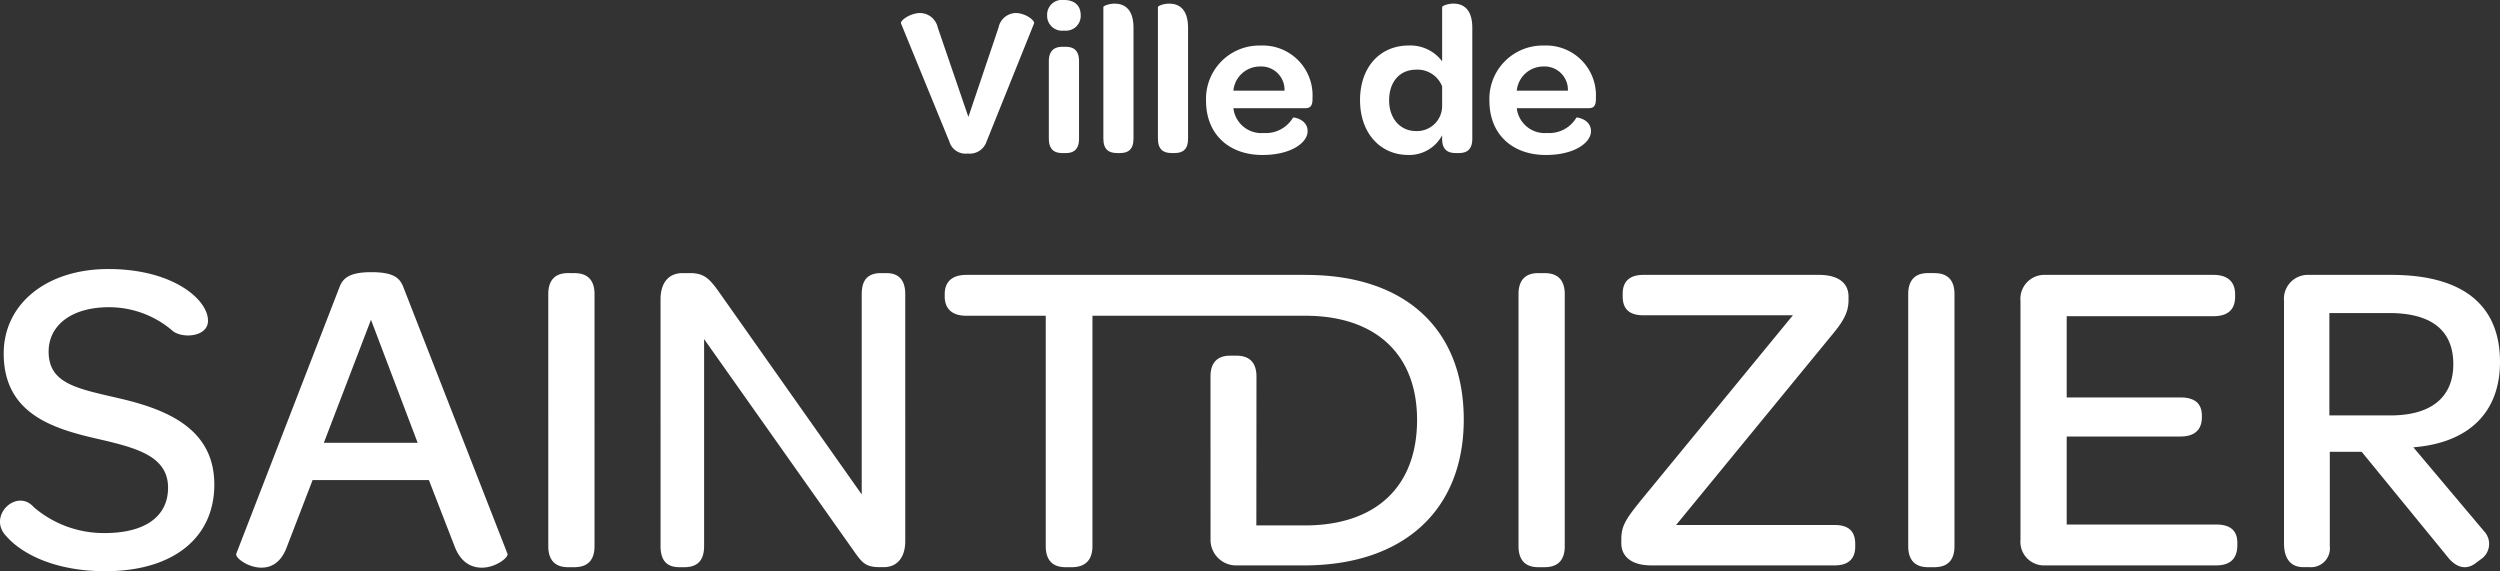
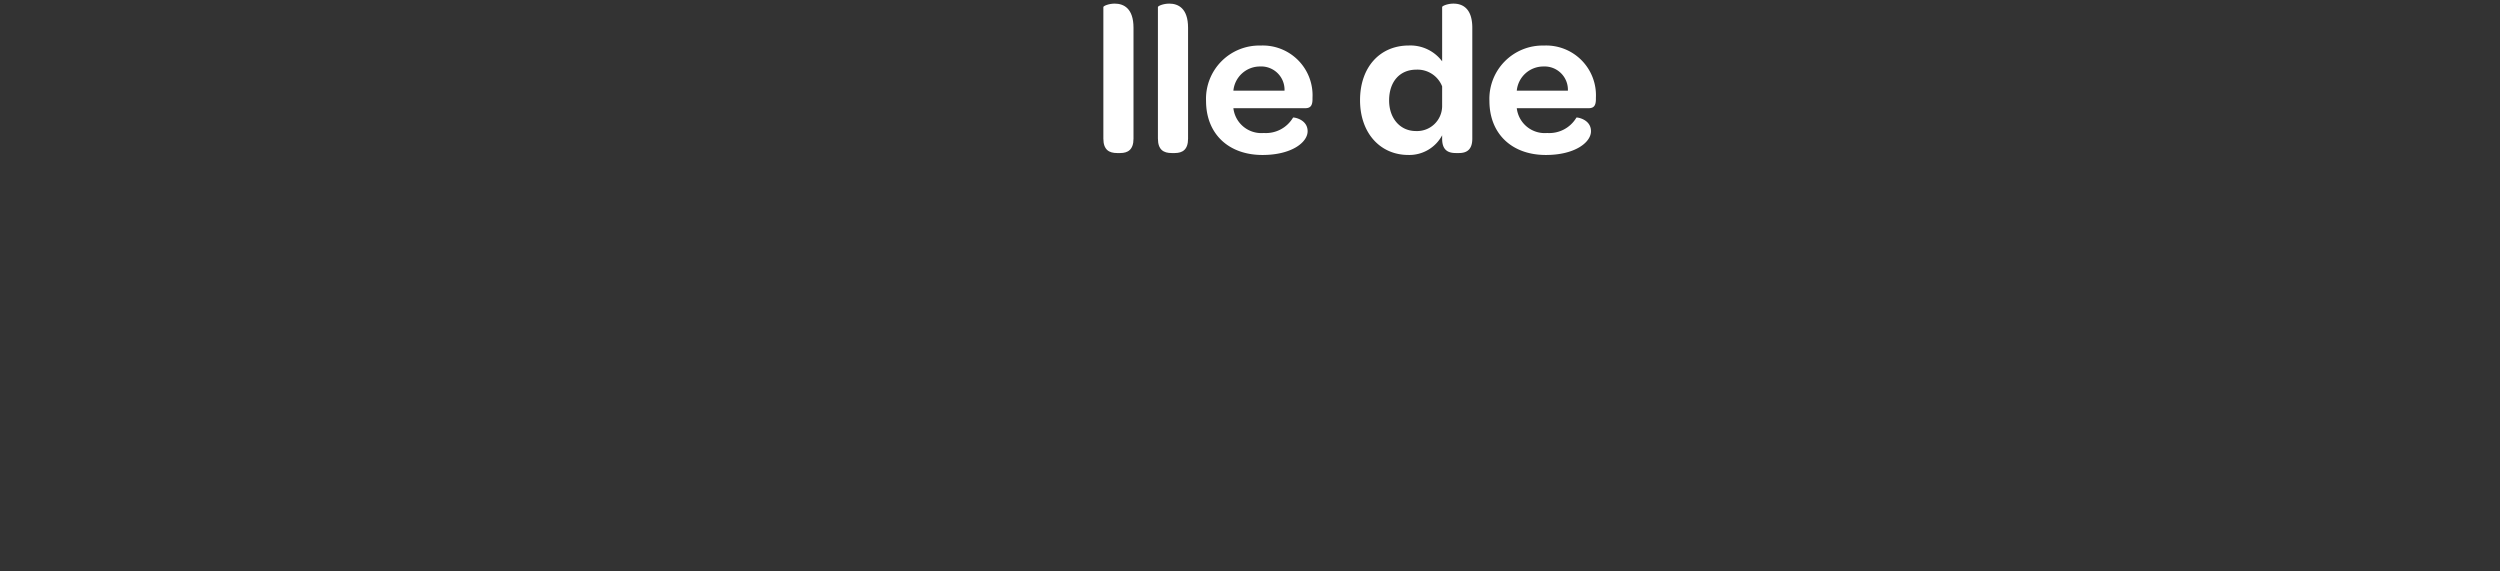
<svg xmlns="http://www.w3.org/2000/svg" width="389.071" height="88.898" viewBox="0 0 389.071 88.898">
  <rect x="0" y="0" width="389.071" height="88.898" fill="#333333" stroke="none" />
  <defs>
    <clipPath id="clip-path">
      <rect id="Rectangle_254" data-name="Rectangle 254" width="389.071" height="88.898" fill="#fff" />
    </clipPath>
  </defs>
  <g id="Groupe_669" data-name="Groupe 669" transform="translate(0 0)">
    <g id="Groupe_668" data-name="Groupe 668" transform="translate(0 0)" clip-path="url(#clip-path)">
-       <path id="Tracé_5976" data-name="Tracé 5976" d="M58.656,2.894A2.8,2.8,0,0,1,61.317.629c1.565,0,3.061,1.2,2.861,1.632L56.792,20.629a2.744,2.744,0,0,1-2.929,1.865A2.62,2.62,0,0,1,51,20.629L43.482,2.261c-.2-.432,1.4-1.632,2.994-1.632A2.857,2.857,0,0,1,49.2,2.894L53.962,16.8Z" transform="translate(96.745 1.399)" fill="#fff" />
-       <path id="Tracé_5977" data-name="Tracé 5977" d="M50.783,21.594V9.548c0-1.7.9-2.261,2.1-2.261h.5c1.265,0,2.1.532,2.1,2.261V21.594c0,1.7-.868,2.229-2.065,2.229h-.5c-1.229,0-2.129-.5-2.129-2.229M50.518,2.361A2.315,2.315,0,0,1,53.147,0c1.629,0,2.594.865,2.594,2.361a2.3,2.3,0,0,1-2.594,2.4,2.324,2.324,0,0,1-2.629-2.4" transform="translate(112.445 -0.001)" fill="#fff" />
      <path id="Tracé_5978" data-name="Tracé 5978" d="M53.231,21.2V.707c0-.168.832-.532,1.765-.532,1.4,0,2.926.732,2.926,3.758V21.2c0,1.7-.865,2.229-2.061,2.229h-.5c-1.229,0-2.129-.5-2.129-2.229" transform="translate(118.483 0.388)" fill="#fff" />
      <path id="Tracé_5979" data-name="Tracé 5979" d="M55.863,21.2V.707c0-.168.832-.532,1.765-.532,1.4,0,2.926.732,2.926,3.758V21.2c0,1.7-.865,2.229-2.061,2.229h-.5c-1.232,0-2.129-.5-2.129-2.229" transform="translate(124.342 0.388)" fill="#fff" />
      <path id="Tracé_5980" data-name="Tracé 5980" d="M70.4,9.22A3.626,3.626,0,0,0,66.6,5.458,4.158,4.158,0,0,0,62.442,9.22Zm-3.261,6.587a4.909,4.909,0,0,0,4.59-2.4c.035-.065,2.265.232,2.265,2.129,0,1.732-2.5,3.694-7.023,3.694-5.29,0-8.784-3.294-8.784-8.416A8.29,8.29,0,0,1,66.671,2.2a7.747,7.747,0,0,1,8.084,8.119v.332c-.032.832-.268,1.3-1.132,1.3H62.442a4.378,4.378,0,0,0,4.694,3.861" transform="translate(129.508 4.889)" fill="#fff" />
      <path id="Tracé_5981" data-name="Tracé 5981" d="M78.392,13.053a4.118,4.118,0,0,0-4.026-2.6c-2.561,0-4.226,1.865-4.226,4.794,0,2.794,1.729,4.758,4.161,4.758a3.9,3.9,0,0,0,4.09-3.861Zm0-12.345c0-.168.832-.532,1.765-.532,1.4,0,2.929.732,2.929,3.758V21.2c0,1.7-.868,2.229-2.065,2.229h-.5c-1.265,0-2.129-.5-2.129-2.229v-.532a5.8,5.8,0,0,1-5.258,3.061c-4.39,0-7.519-3.426-7.519-8.519,0-5.155,3.1-8.516,7.587-8.516a6.177,6.177,0,0,1,5.19,2.461Z" transform="translate(146.046 0.388)" fill="#fff" />
      <path id="Tracé_5982" data-name="Tracé 5982" d="M84.069,9.22a3.626,3.626,0,0,0-3.794-3.761A4.158,4.158,0,0,0,76.114,9.22Zm-3.261,6.587a4.909,4.909,0,0,0,4.59-2.4c.035-.065,2.265.232,2.265,2.129,0,1.732-2.5,3.694-7.023,3.694-5.29,0-8.784-3.294-8.784-8.416A8.29,8.29,0,0,1,80.343,2.2a7.747,7.747,0,0,1,8.084,8.119v.332c-.032.832-.268,1.3-1.132,1.3H76.114a4.378,4.378,0,0,0,4.694,3.861" transform="translate(159.94 4.889)" fill="#fff" />
-       <path id="Tracé_5983" data-name="Tracé 5983" d="M301.032,13.612h-.984c-2.023,0-3.074,1.116-3.074,3.277V56.1c0,2.165,1.052,3.281,3.074,3.281h.984c2.1,0,3.142-1.116,3.142-3.281V16.89c0-2.161-1.045-3.277-3.142-3.277m-15.51,39.2H260.851l23.9-29.142c1.819-2.161,2.932-3.7,2.932-5.8v-.629c0-1.816-1.255-3.352-4.61-3.352h-27.32c-2.1,0-3.216.977-3.216,2.936v.416c0,2.029,1.119,2.936,3.216,2.936h23.271l-23.7,28.862c-2.3,2.865-3,3.916-3,6.013v.623c0,1.819,1.326,3.426,4.677,3.426h28.513c2.1,0,3.213-.977,3.213-2.936v-.416c0-2.032-1.116-2.936-3.213-2.936m-45.142-39.2H239.4c-2.026,0-3.074,1.116-3.074,3.277V56.1c0,2.165,1.048,3.281,3.074,3.281h.977c2.1,0,3.145-1.116,3.145-3.281V16.89c0-2.161-1.048-3.277-3.145-3.277M344.91,52.742H321.639v-13.7h17.684c2.239,0,3.352-1.048,3.352-3.006v-.21c0-1.887-1.048-2.861-3.352-2.861H321.639V20.319h22.852c2.239,0,3.355-1.048,3.355-3V16.89c0-1.884-1.116-3-3.355-3h-26.2a3.724,3.724,0,0,0-3.845,4.048V55.116A3.669,3.669,0,0,0,318.29,59.1h26.62c2.239,0,3.284-1.116,3.284-3.145v-.348c0-1.89-1.045-2.865-3.284-2.865m17.607-16.981V19.828h9.294c6.639,0,9.994,2.726,9.994,7.965,0,4.9-3.142,7.968-9.787,7.968Zm13.071,4.961c8.8-.7,13.484-5.59,13.484-13.278,0-8.942-5.874-13.555-16.913-13.555H359.3a3.723,3.723,0,0,0-3.842,4.048V55.674c0,2.377,1.045,3.7,3,3.7h.981a2.939,2.939,0,0,0,3.145-3.281V41.419h4.958L380.8,57.632c1.394,1.842,2.984,2.261,4.5,1.11l.765-.577a2.867,2.867,0,0,0,.51-4.4Zm-286.2-27.11H88.4c-2.026,0-3.071,1.116-3.071,3.277V56.1c0,2.165,1.045,3.281,3.071,3.281h.981c2.1,0,3.145-1.116,3.145-3.281V16.89c0-2.161-1.048-3.277-3.145-3.277M18.259,33.035c-6.29-1.468-10.69-2.236-10.69-7.2,0-4.19,3.7-6.913,9.361-6.913a15.124,15.124,0,0,1,9.9,3.648c1.455,1.268,5.542,1.029,5.542-1.552,0-3.287-5.445-8.039-15.51-8.039C7.214,12.98.578,18.432.578,26.119c0,9.152,7.268,11.6,14.255,13.207,6.01,1.4,11.323,2.584,11.323,7.684,0,4.471-3.568,7.058-9.858,7.058A16.7,16.7,0,0,1,5.259,50.038C2.585,47-2.032,51.464.988,54.561c2.468,2.839,7.739,5.445,15.384,5.445,10.552,0,16.981-5.168,16.981-13.484,0-8.736-7.407-11.742-15.094-13.487M50.4,40.022l7.336-19.145L65,40.022Zm7.41-26.555c-3.287,0-4.406.842-4.965,2.306L36.772,57.284c-.213.626,1.816,2.168,3.913,2.168,1.535,0,3.074-.771,3.984-3.287L48.65,45.822h18.1L70.734,56.1c.977,2.584,2.652,3.355,4.261,3.355,2.168,0,4.194-1.606,3.984-2.168L62.766,15.774c-.561-1.465-1.606-2.306-4.958-2.306m80.143.145h-.842c-2.1,0-3,1.116-3,3.277V48.058L111.744,16.335c-1.329-1.819-2.165-2.723-4.332-2.723h-1.187c-2.236,0-3.423,1.606-3.423,4.048V56.1c0,2.165.906,3.281,2.932,3.281h.771c2.1,0,3.074-1.116,3.074-3.281V23.883l23.549,33.329c1.119,1.542,1.677,2.165,3.842,2.165h.561c2.1,0,3.352-1.532,3.352-4.048V16.89c0-2.161-.977-3.277-2.932-3.277m65.33.277h-52.9c-2.165,0-3.355,1.048-3.355,3v.352c0,1.958,1.19,3.006,3.355,3.006H162.75V56.1c0,2.165,1.048,3.281,3.074,3.281h.977c2.1,0,3.216-1.116,3.216-3.281V20.248h33.12c10.9,0,17.4,5.939,17.4,16.21,0,10.413-6.429,16.423-17.468,16.423h-7.545l.019-23.161c0-2.148-1.045-3.258-3.129-3.258h-.968c-2.016,0-3.058,1.11-3.058,3.258l.006,25.4a3.981,3.981,0,0,0,3.981,3.984h10.555c15.51,0,24.874-8.594,24.874-22.707s-9.152-22.5-24.526-22.5" transform="translate(-0.001 28.89)" fill="#fff" />
    </g>
  </g>
</svg>